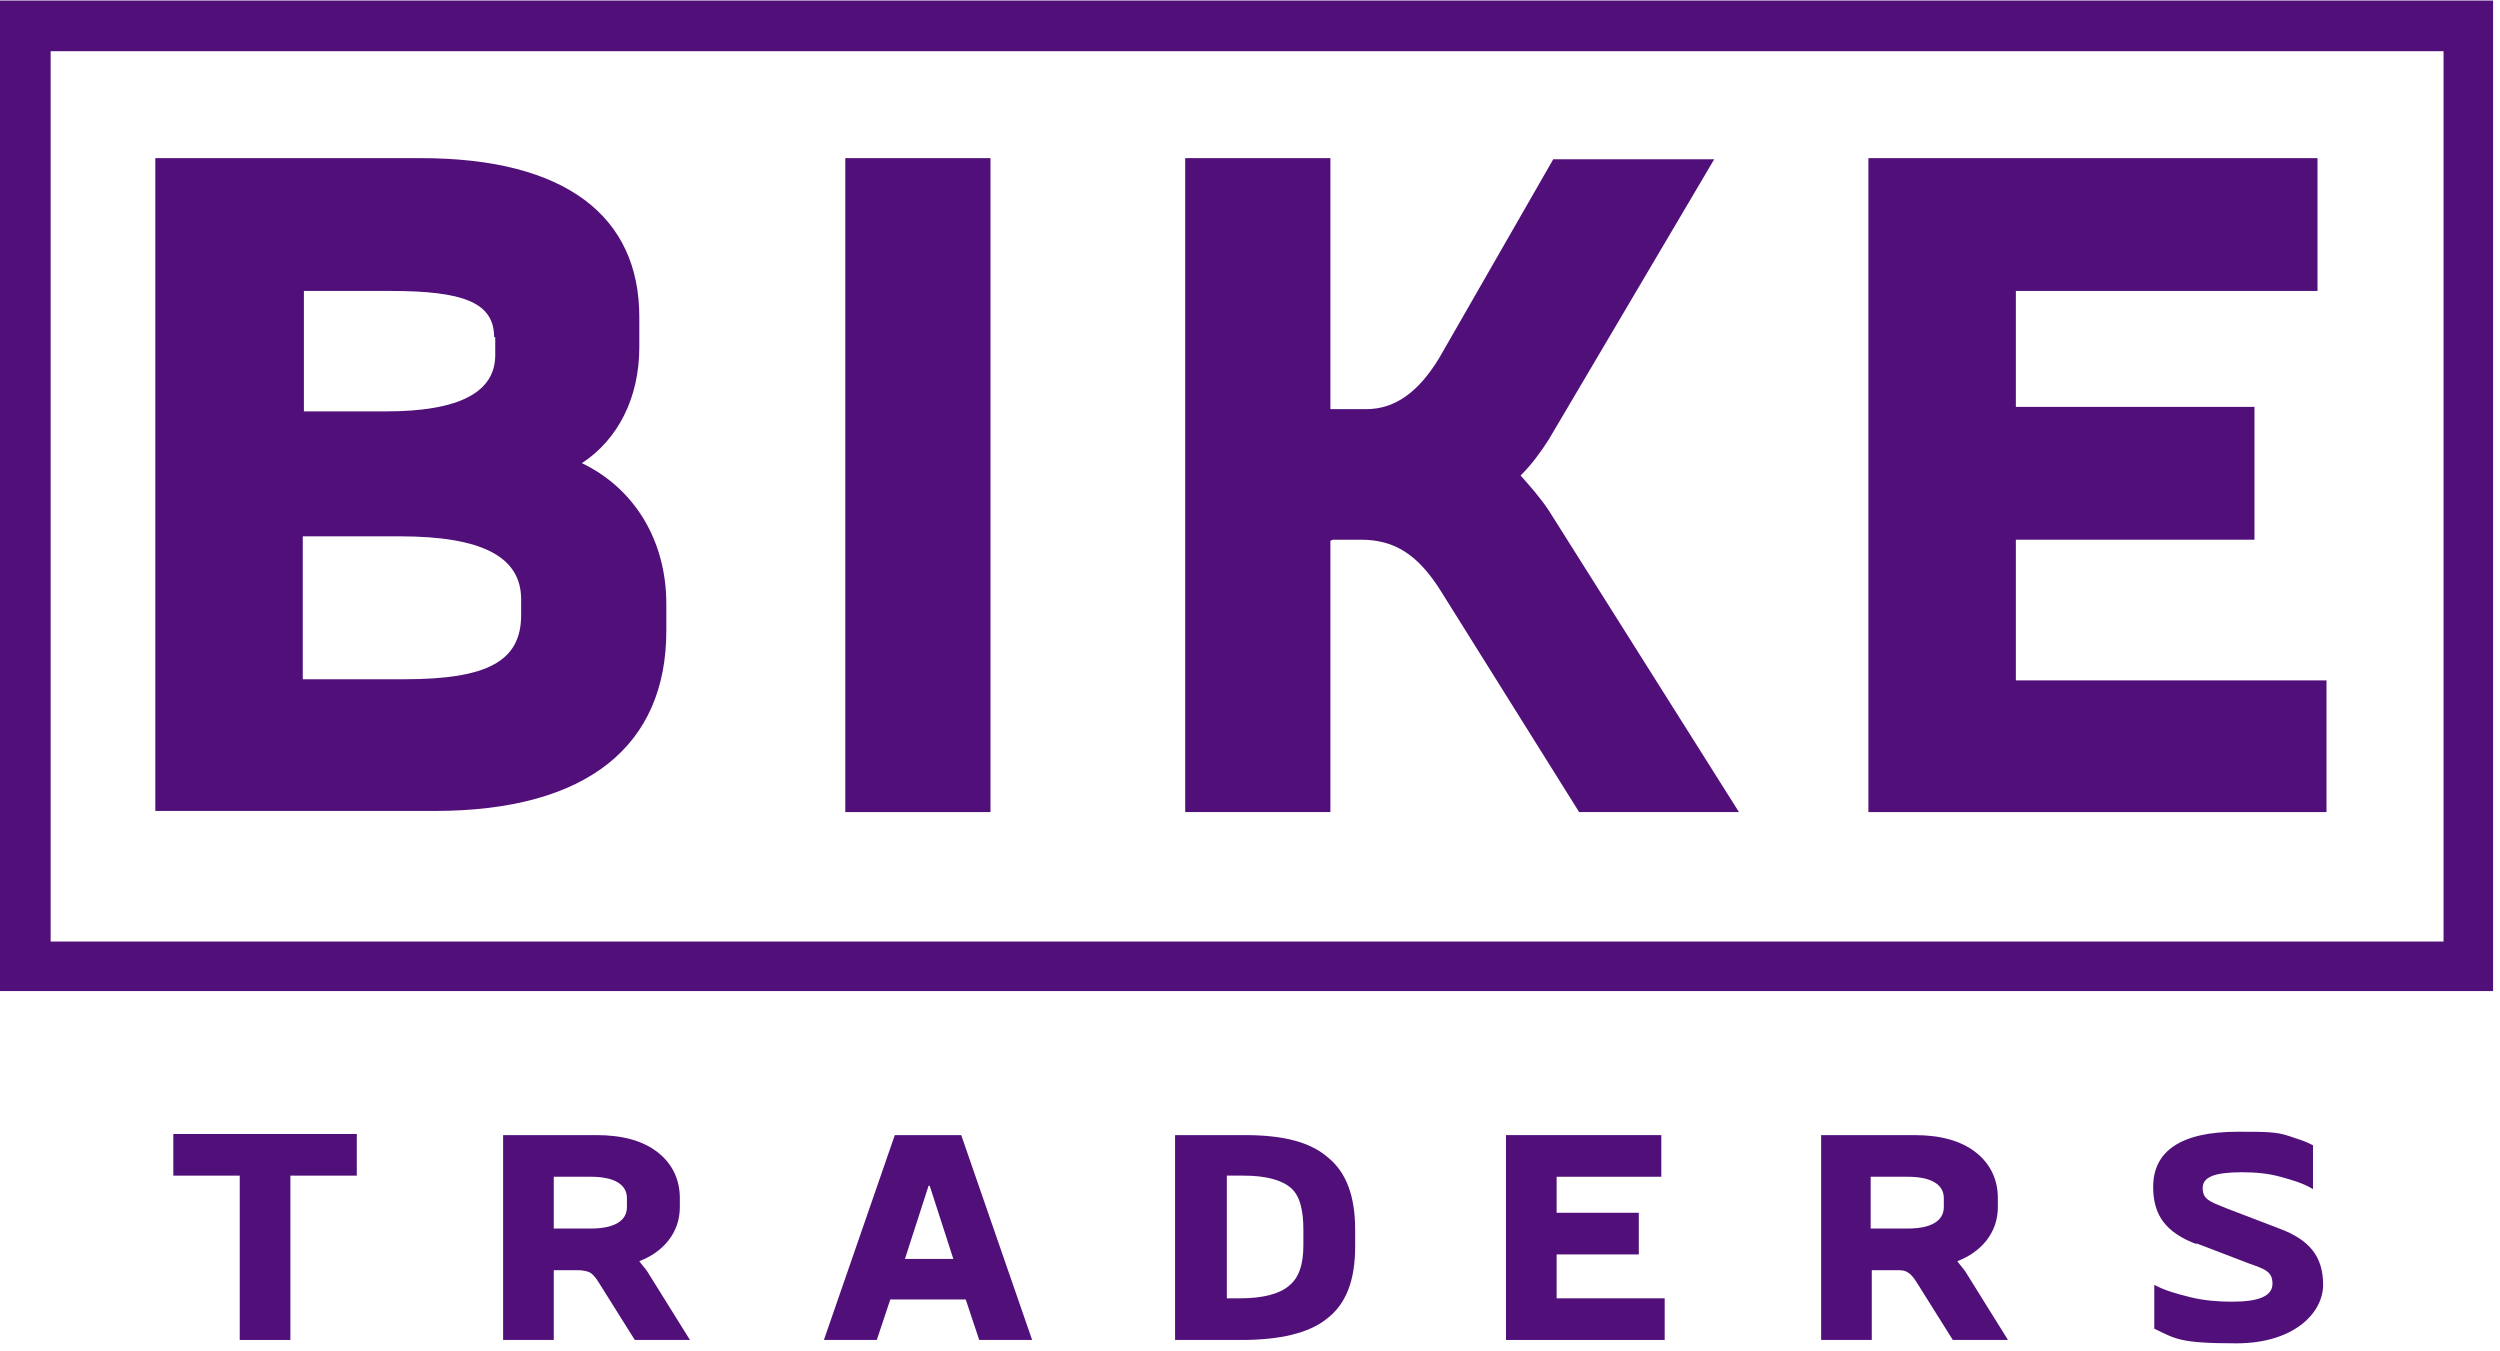
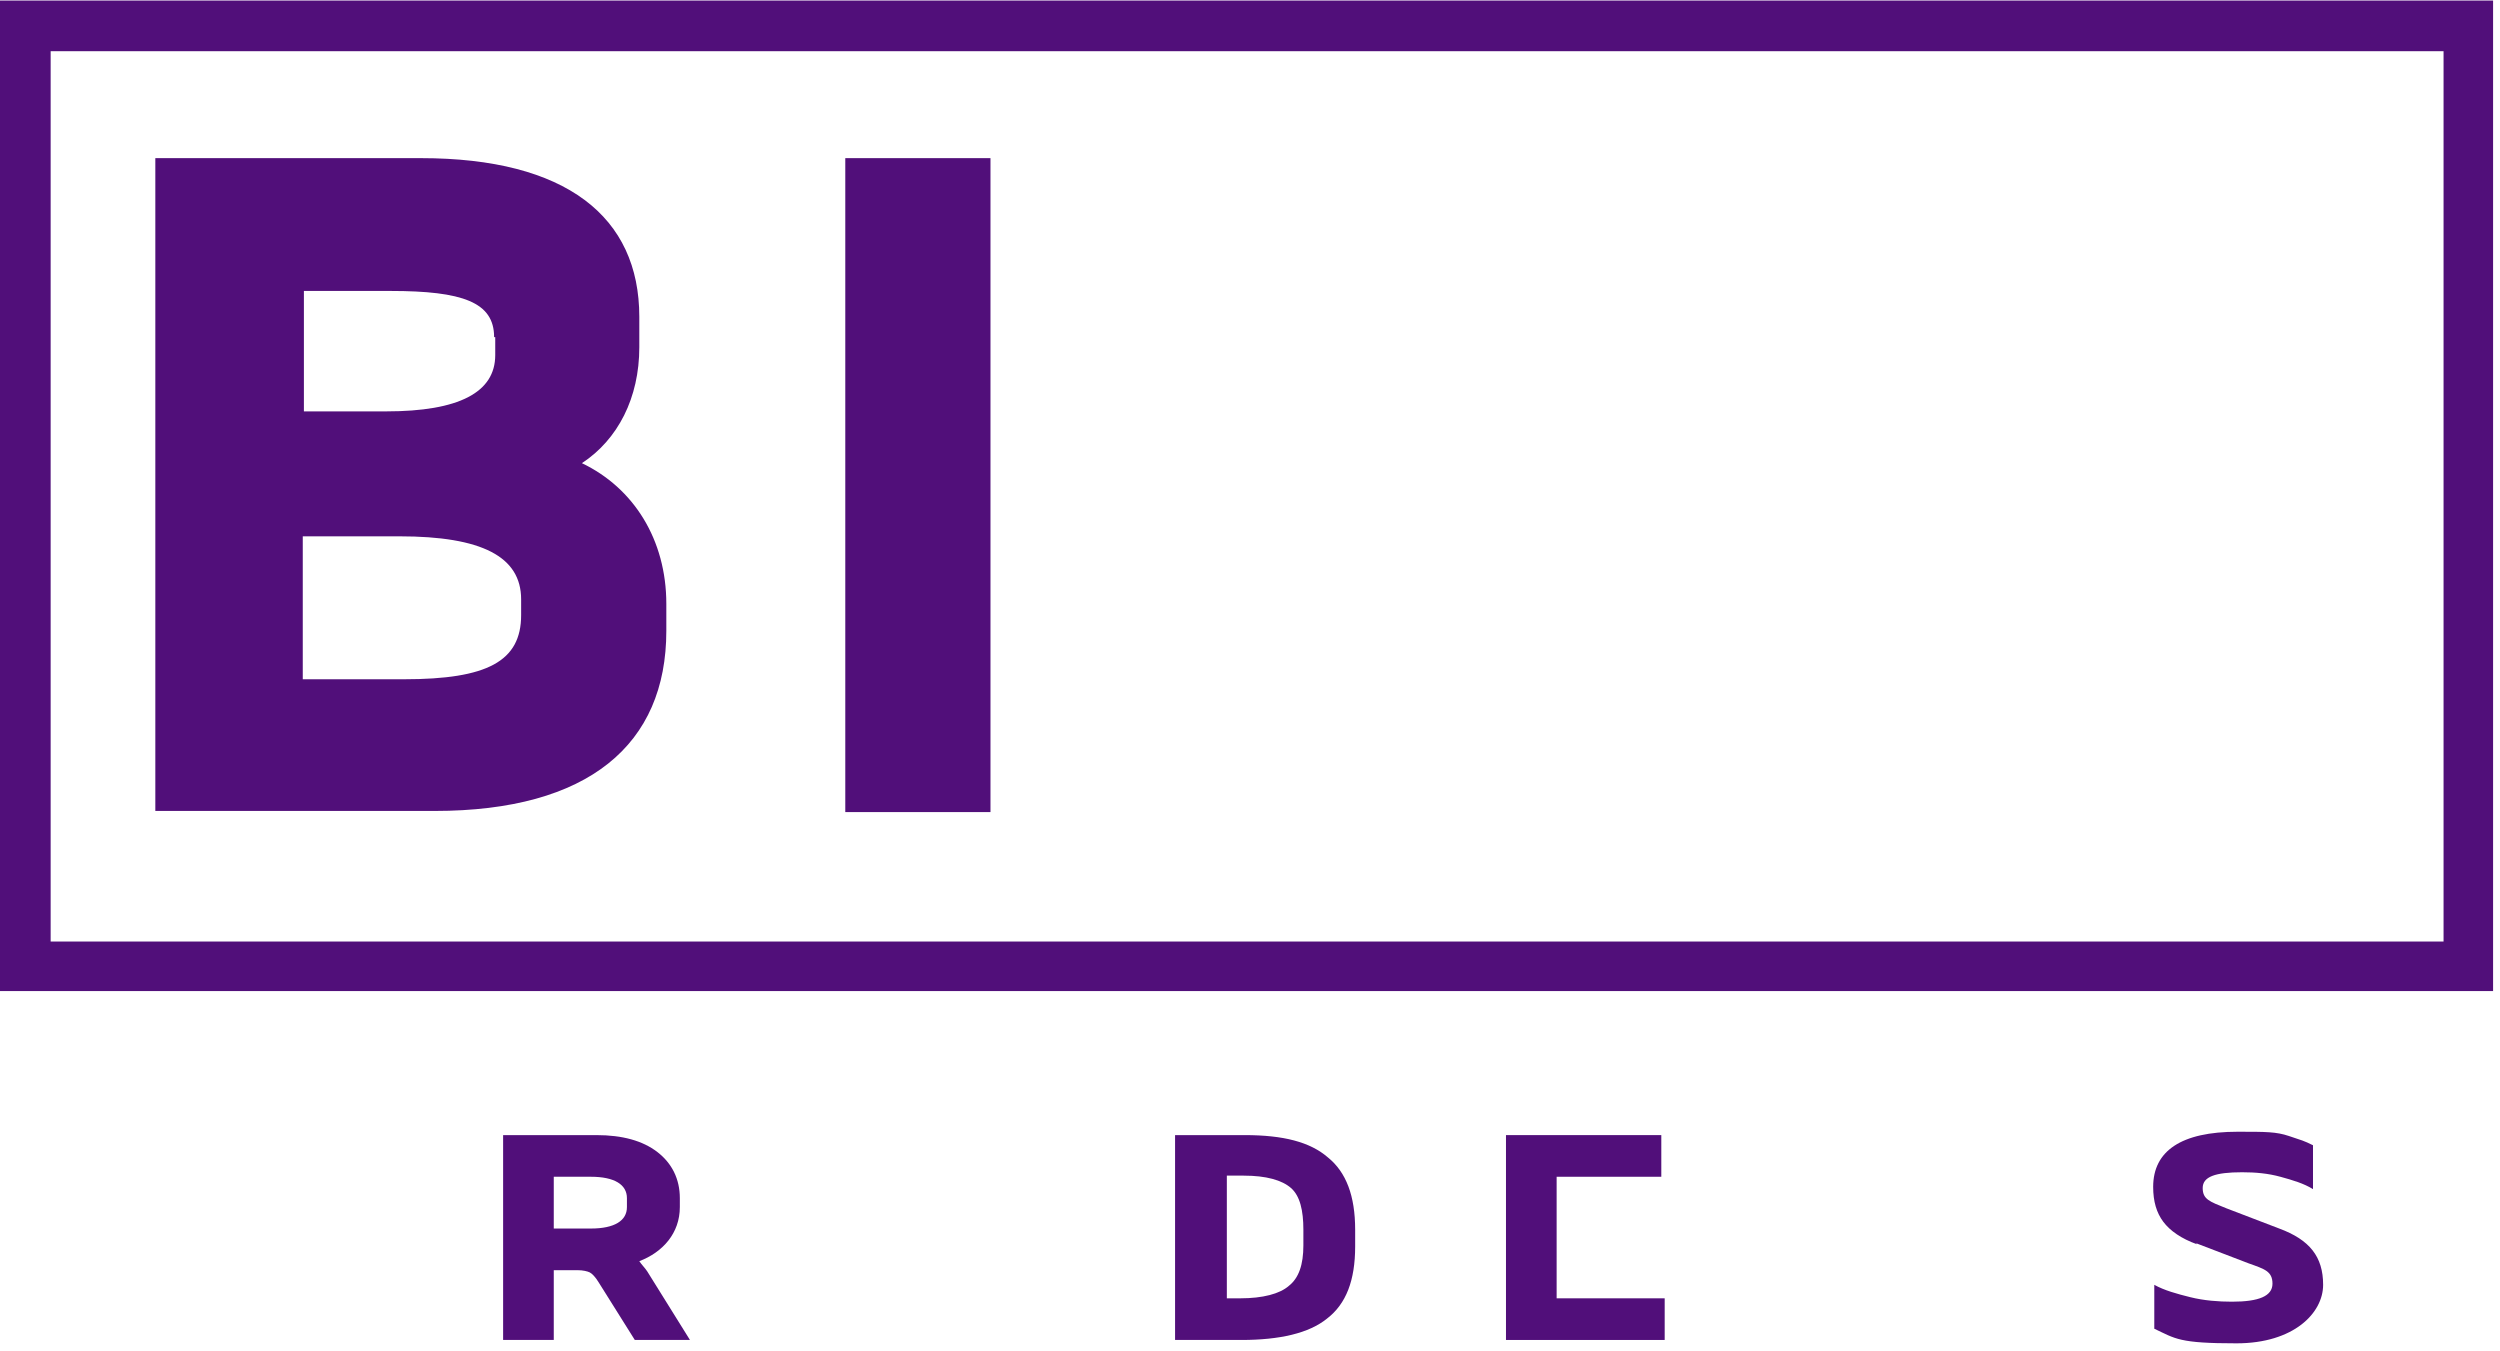
<svg xmlns="http://www.w3.org/2000/svg" width="296" height="160" viewBox="0 0 296 160" fill="none">
  <g clip-path="url(#clip0_32_105)">
    <path d="M75.694 41.112C75.694 47.109 73.162 52.04 68.898 54.839C75.028 57.77 78.893 63.901 78.893 71.497V74.695C78.893 88.155 69.698 96.017 51.44 96.017H18.391V18.724H49.841C67.032 18.724 75.694 25.654 75.694 37.514V41.112ZM58.503 39.913C58.503 35.782 54.772 34.449 46.243 34.449H35.982V48.708H45.71C54.372 48.708 58.636 46.443 58.636 42.045V39.913H58.503ZM61.702 70.964C61.702 65.9 57.037 63.501 47.309 63.501H35.848V80.425H47.842C57.704 80.425 61.702 78.293 61.702 72.829V70.83V70.964Z" fill="#510F7A" />
    <path d="M100.082 18.724H117.273V96.151H100.082V18.724Z" fill="#510F7A" />
-     <path d="M157.519 64.034V96.151H140.328V18.724H157.519V48.442H161.783C165.248 48.442 168.047 46.31 170.445 42.312L183.905 18.857H202.962L183.372 52.04C182.439 53.506 181.373 54.972 180.04 56.304C181.107 57.504 182.306 58.837 183.372 60.436L205.894 96.151H186.97L170.712 70.164C167.913 65.633 165.115 63.901 161.117 63.901H157.785L157.519 64.034Z" fill="#510F7A" />
-     <path d="M221.219 96.151V18.724H274.392V34.449H238.677V48.175H266.929V63.901H238.677V80.559H275.458V96.151H221.219Z" fill="#510F7A" />
    <path d="M289.184 0.067H0V117.34H295.181V0.067H289.184ZM289.184 111.476H5.997V6.064H289.317V111.476H289.184Z" fill="#510F7A" />
-     <path d="M28.385 158.652V139.195H20.523V134.264H42.245V139.195H34.382V158.652H28.252H28.385Z" fill="#510F7A" />
    <path d="M80.492 142.926C80.492 145.991 78.493 148.257 75.694 149.323C75.961 149.723 76.361 150.123 76.627 150.522L81.691 158.652H75.161L70.897 151.855C70.497 151.189 70.097 150.789 69.831 150.656C69.564 150.522 69.031 150.389 68.365 150.389H65.566V158.652H59.569V134.397H70.63C73.695 134.397 76.094 135.064 77.827 136.396C79.559 137.729 80.492 139.595 80.492 141.86V142.926ZM74.228 141.86C74.228 140.261 72.763 139.328 69.964 139.328H65.566V145.458H69.964C72.763 145.458 74.228 144.526 74.228 142.926V141.86Z" fill="#510F7A" />
-     <path d="M115.94 158.652L114.341 153.854H105.412L103.813 158.652H97.55L105.945 134.397H113.808L122.204 158.652H115.94ZM109.943 140.394L107.145 149.057H112.875L110.076 140.394H109.943Z" fill="#510F7A" />
    <path d="M160.451 147.591C160.451 151.589 159.384 154.387 157.119 156.12C154.987 157.852 151.522 158.652 146.991 158.652H139.128V134.397H147.391C151.922 134.397 155.12 135.197 157.252 137.063C159.384 138.795 160.451 141.594 160.451 145.592V147.724V147.591ZM154.32 145.592C154.32 143.326 153.921 141.594 152.854 140.661C151.788 139.728 149.923 139.195 147.257 139.195H145.258V153.721H146.858C149.523 153.721 151.522 153.188 152.588 152.255C153.787 151.322 154.32 149.723 154.32 147.457V145.592Z" fill="#510F7A" />
-     <path d="M178.308 158.652V134.397H196.699V139.328H184.305V143.593H194.033V148.524H184.305V153.721H197.098V158.652H178.308Z" fill="#510F7A" />
-     <path d="M236.545 142.926C236.545 145.991 234.546 148.257 231.747 149.323C232.014 149.723 232.413 150.123 232.68 150.522L237.744 158.652H231.214L226.95 151.855C226.55 151.189 226.15 150.789 225.883 150.656C225.484 150.389 225.084 150.389 224.418 150.389H221.619V158.652H215.622V134.397H226.683C229.748 134.397 232.147 135.064 233.879 136.396C235.612 137.729 236.545 139.595 236.545 141.86V142.926ZM230.148 141.86C230.148 140.261 228.682 139.328 225.883 139.328H221.486V145.458H225.883C228.682 145.458 230.148 144.526 230.148 142.926V141.86Z" fill="#510F7A" />
+     <path d="M178.308 158.652V134.397H196.699V139.328H184.305V143.593V148.524H184.305V153.721H197.098V158.652H178.308Z" fill="#510F7A" />
    <path d="M260.132 147.324C258.267 146.658 256.934 145.725 256.134 144.659C255.335 143.593 254.935 142.26 254.935 140.528C254.935 136.263 258.267 133.998 264.93 133.998C268.325 133.998 269.5 134 271 134.5C272.5 135 272.793 135.064 273.859 135.597V140.794C272.793 140.128 271.46 139.728 269.994 139.328C268.528 138.928 267.062 138.795 265.463 138.795C262.265 138.795 260.799 139.328 260.799 140.661C260.799 141.993 261.598 142.26 263.597 143.06L269.861 145.458C273.459 146.791 275.058 148.79 275.058 152.122C275.058 155.453 271.593 159.051 264.797 159.051C258 159.051 257.6 158.518 255.068 157.319V152.122C256.268 152.788 257.734 153.188 259.333 153.587C260.932 153.987 262.664 154.121 264.264 154.121C267.462 154.121 269.061 153.454 269.061 151.988C269.061 150.522 268.128 150.256 266.263 149.59L259.999 147.191L260.132 147.324Z" fill="#510F7A" />
  </g>
  <defs>
    <clipPath id="clip0_32_105">
      <rect width="295.181" height="159.118" fill="white" />
    </clipPath>
  </defs>
</svg>